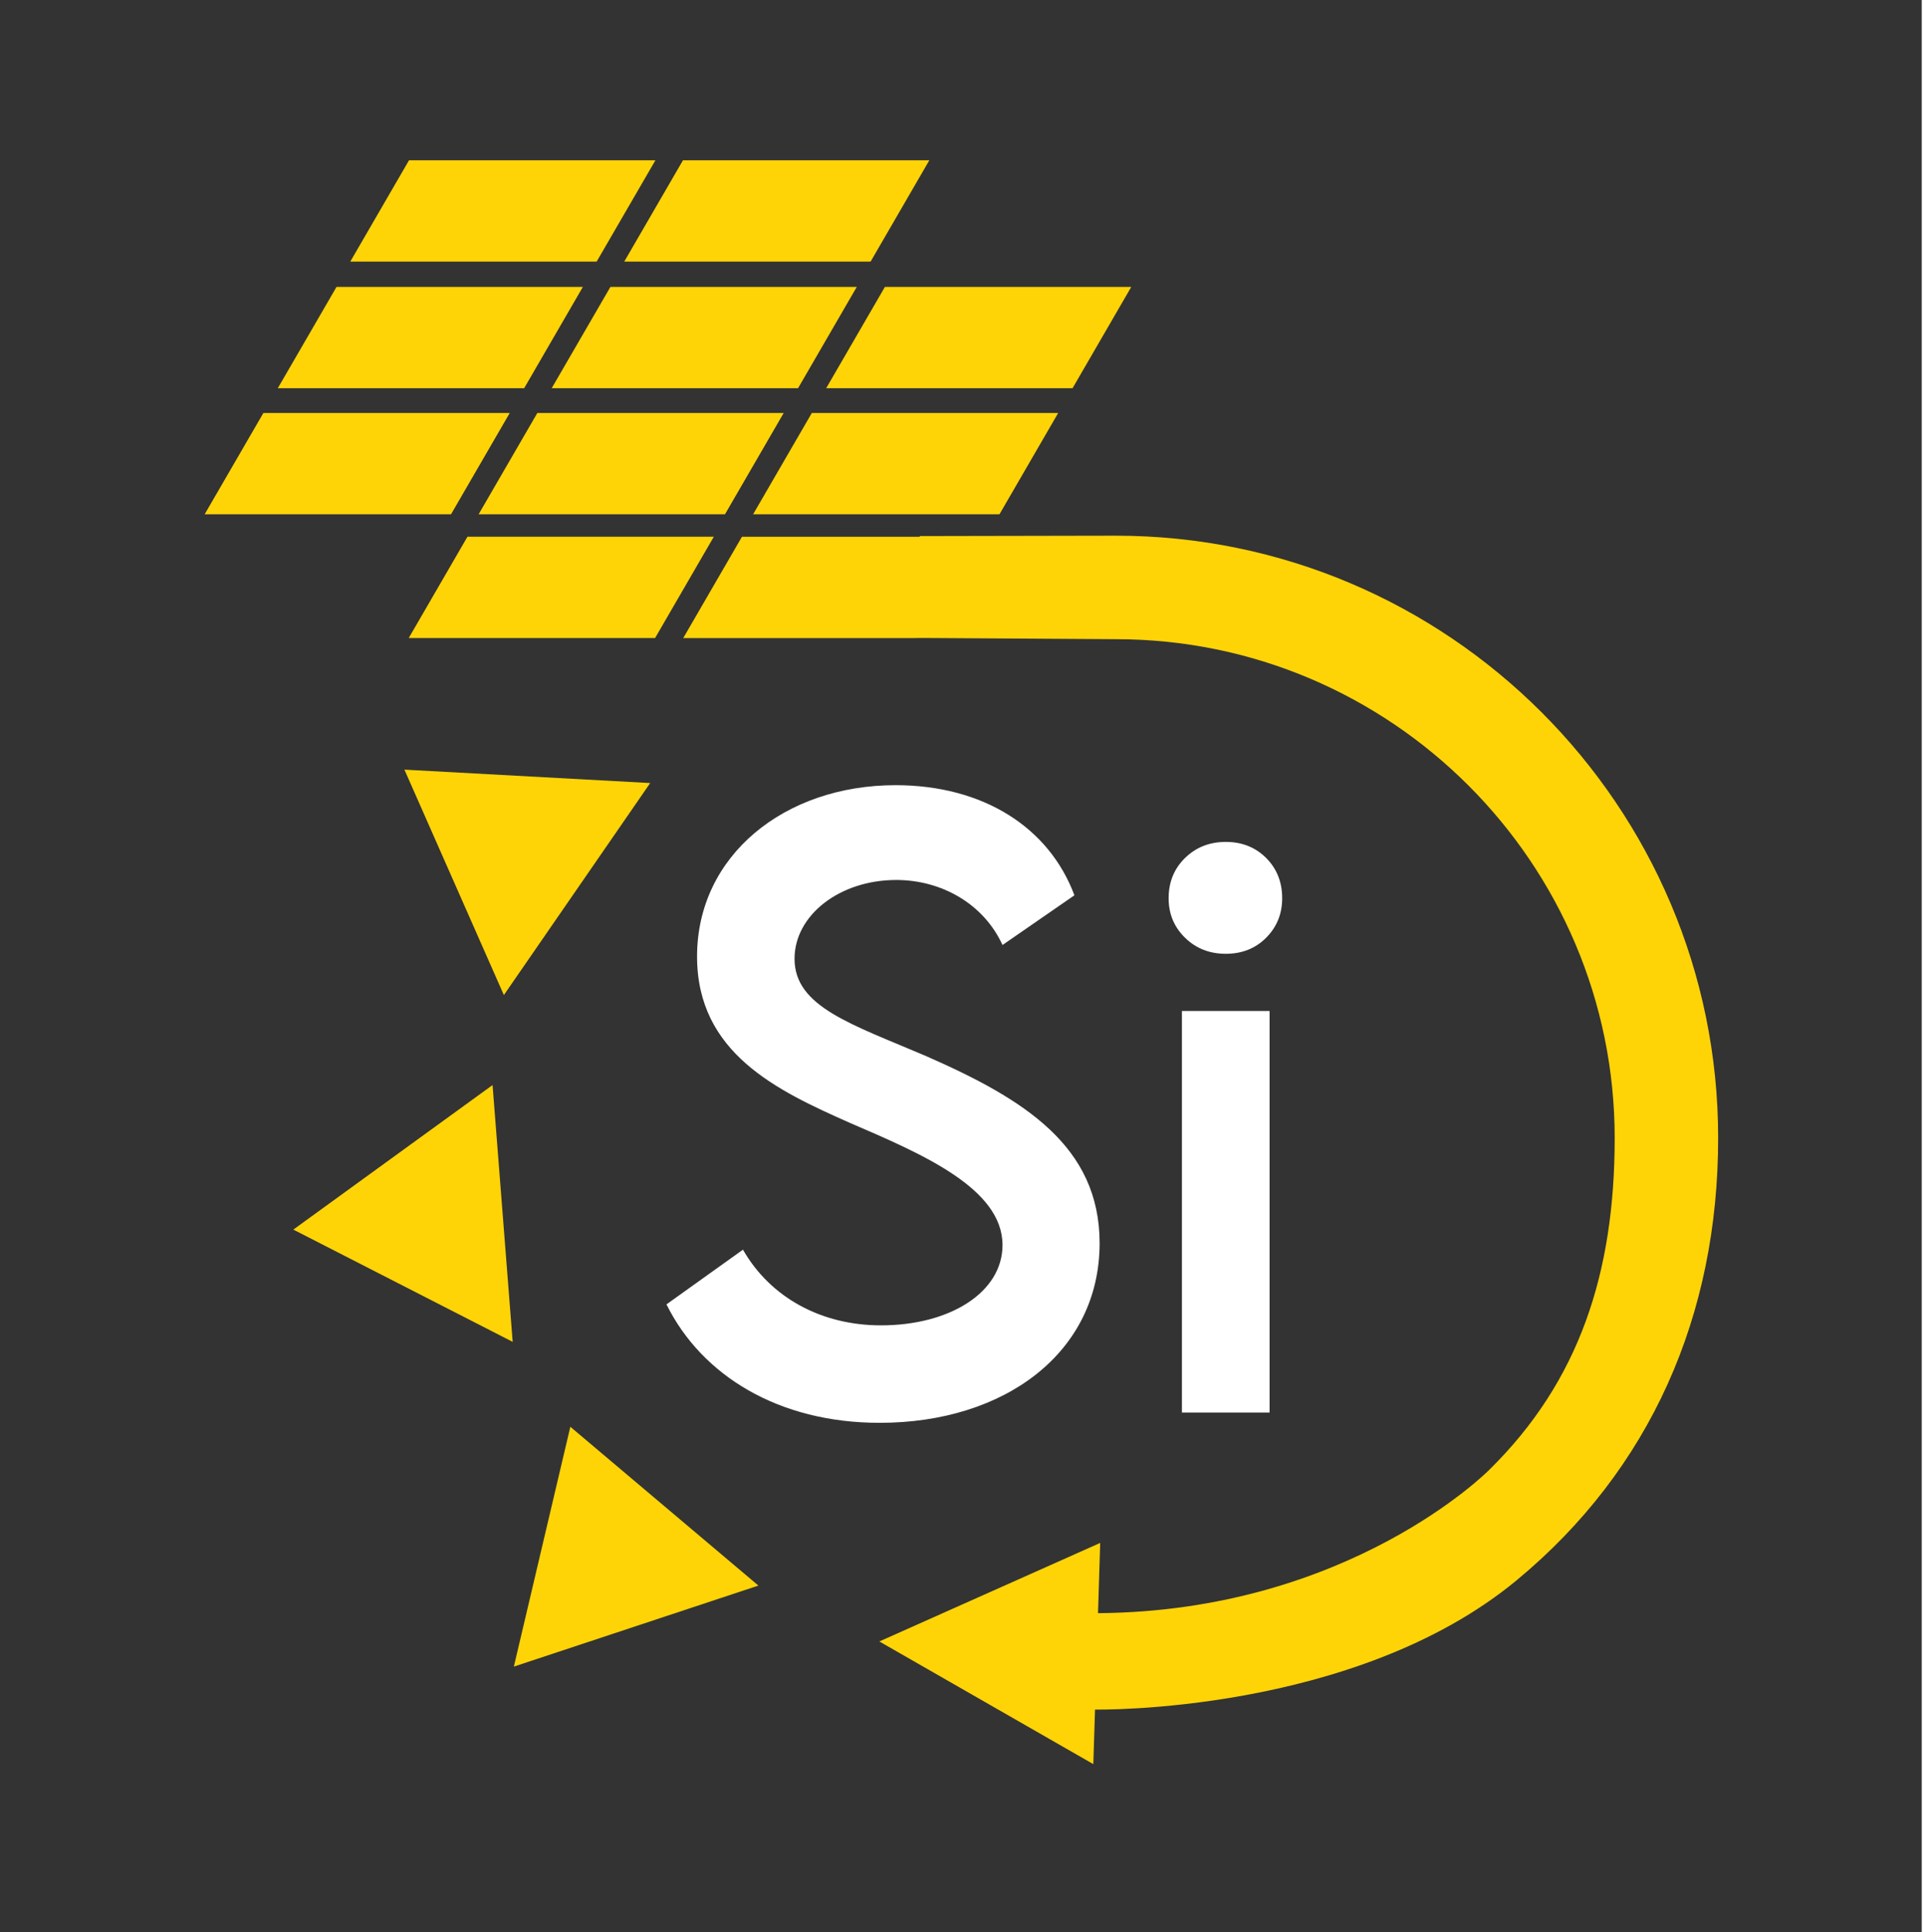
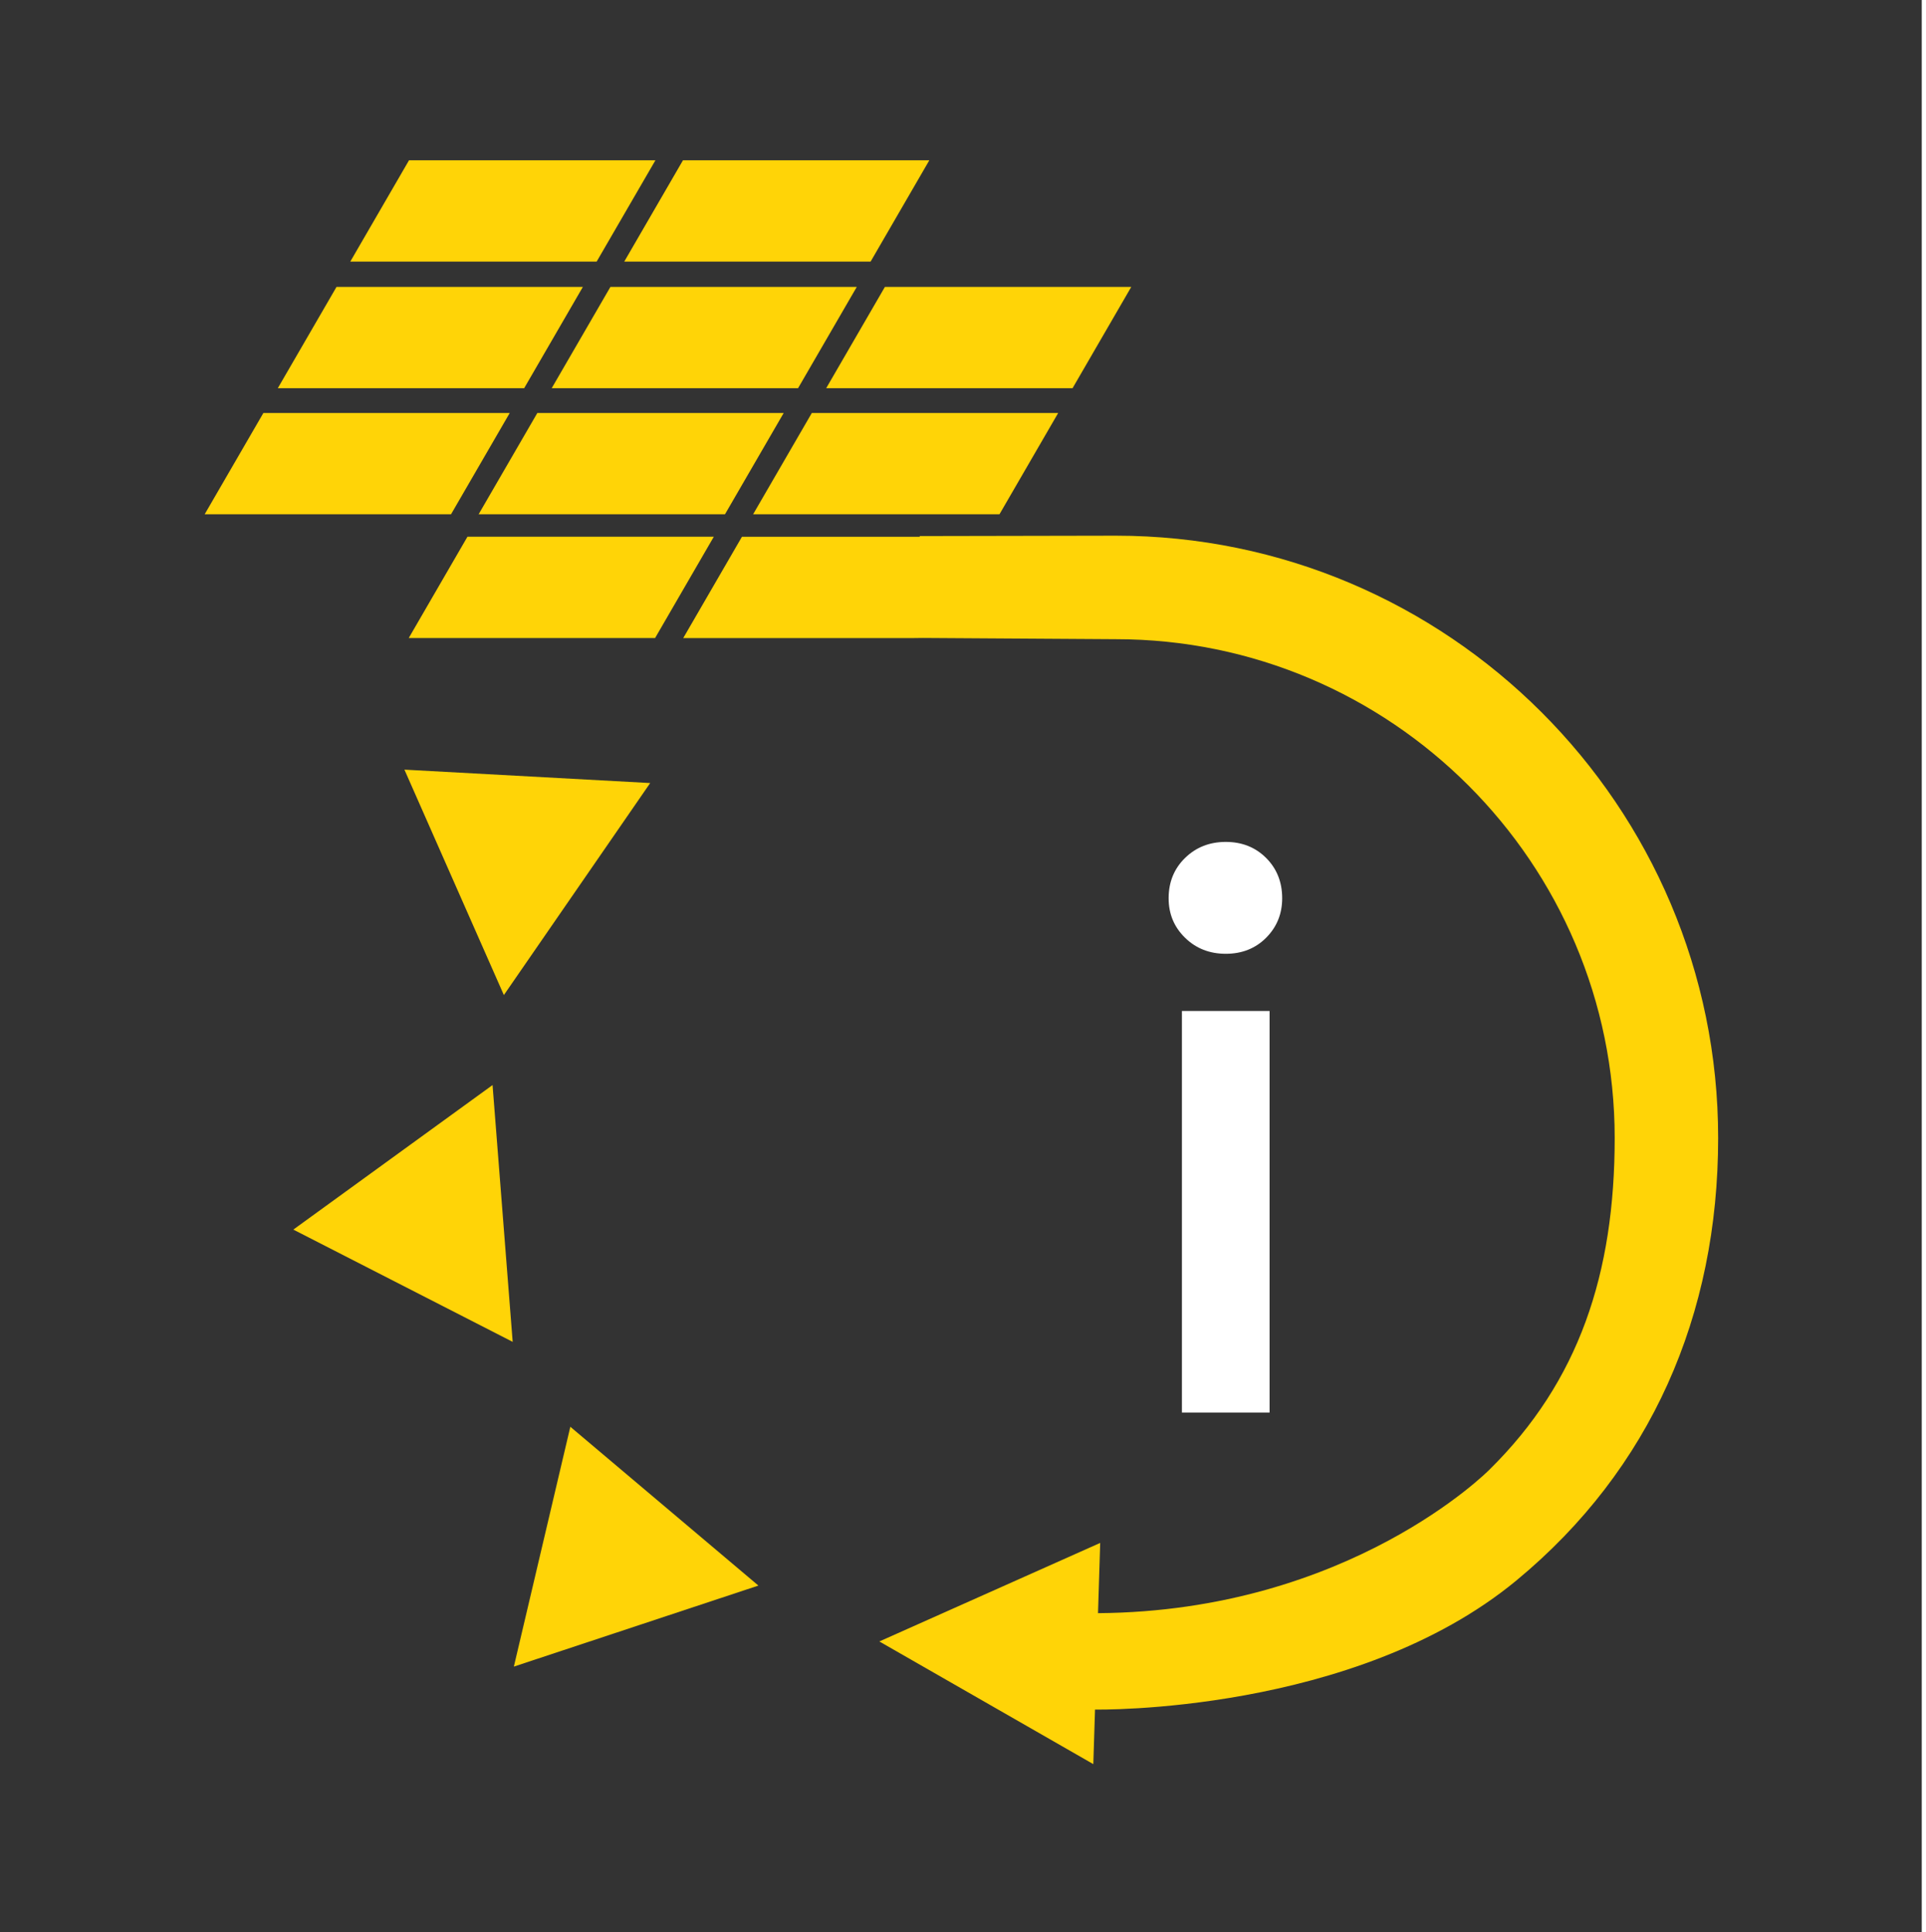
<svg xmlns="http://www.w3.org/2000/svg" width="300" height="301" preserveAspectRatio="xMinYMin meet" viewBox="0 0 360 362" version="1.0" fill-rule="evenodd">
  <rect x="0" y="0" width="360" height="362" fill="#333333" stroke="none" />
  <title>...</title>
  <desc>...</desc>
  <g id="group" transform="scale(1,-1) translate(0,-362)" clip="0 0 360 362">
    <g transform="">
      <g transform=" matrix(1,0,0,-1,0,362.17)">
        <polygon points="142.07 297.22, 106.84 267.47, 96.26 312.4" style="stroke: none; stroke-linecap: butt; stroke-width: 1; fill: rgb(100%,83%,3%); fill-rule: evenodd;" />
        <polygon points="92.27 203.45, 54.95 230.53, 96.04 251.56" style="stroke: none; stroke-linecap: butt; stroke-width: 1; fill: rgb(100%,83%,3%); fill-rule: evenodd;" />
        <polygon points="121.8 146.87, 75.76 144.36, 94.39 186.59" style="stroke: none; stroke-linecap: butt; stroke-width: 1; fill: rgb(100%,83%,3%); fill-rule: evenodd;" />
        <polygon points="76.62 30.2, 65.62 49.18, 111.77 49.18, 122.78 30.2" style="stroke: none; stroke-linecap: butt; stroke-width: 1; fill: rgb(100%,83%,3%); fill-rule: evenodd;" />
        <polygon points="127.94 30.2, 116.94 49.18, 163.09 49.18, 174.09 30.2" style="stroke: none; stroke-linecap: butt; stroke-width: 1; fill: rgb(100%,83%,3%); fill-rule: evenodd;" />
        <polygon points="109.19 53.92, 63.04 53.92, 52.04 72.9, 98.19 72.9" style="stroke: none; stroke-linecap: butt; stroke-width: 1; fill: rgb(100%,83%,3%); fill-rule: evenodd;" />
        <polygon points="160.5 53.92, 114.35 53.92, 103.35 72.9, 149.5 72.9" style="stroke: none; stroke-linecap: butt; stroke-width: 1; fill: rgb(100%,83%,3%); fill-rule: evenodd;" />
        <polygon points="95.49 77.54, 49.34 77.54, 38.34 96.52, 84.49 96.52" style="stroke: none; stroke-linecap: butt; stroke-width: 1; fill: rgb(100%,83%,3%); fill-rule: evenodd;" />
        <polygon points="146.81 77.54, 100.66 77.54, 89.66 96.52, 135.81 96.52" style="stroke: none; stroke-linecap: butt; stroke-width: 1; fill: rgb(100%,83%,3%); fill-rule: evenodd;" />
        <polygon points="211.92 53.92, 165.77 53.92, 154.77 72.9, 200.92 72.9" style="stroke: none; stroke-linecap: butt; stroke-width: 1; fill: rgb(100%,83%,3%); fill-rule: evenodd;" />
        <polygon points="198.23 77.54, 152.08 77.54, 141.08 96.52, 187.23 96.52" style="stroke: none; stroke-linecap: butt; stroke-width: 1; fill: rgb(100%,83%,3%); fill-rule: evenodd;" />
        <polygon points="133.72 100.72, 87.57 100.72, 76.57 119.7, 122.72 119.7" style="stroke: none; stroke-linecap: butt; stroke-width: 1; fill: rgb(100%,83%,3%); fill-rule: evenodd;" />
        <g transform="">
          <path d="M 209.04 100.53 L 172.3 100.6 L 172.29 100.73 L 138.99 100.73 L 127.99 119.71 L 171.19 119.71 L 172.89 119.69 L 209.03 119.92 C 260.56 119.92 302.48 161.84 302.48 213.37 C 302.48 238.71 295.82 258.97 278.99 275.53 C 278.99 275.53 252.86 302.04 205.69 302.39 L 206.1 289.23 L 164.73 307.69 L 204.81 330.67 L 205.13 320.45 C 205.13 320.45 253.67 321.37 284.06 296.27 C 309.25 275.46 321.86 246.54 321.86 213.37 C 321.87 151.14 271.25 100.53 209.04 100.53 Z " style="stroke: none; stroke-linecap: butt; stroke-width: 0; fill: rgb(100%,83%,3%); fill-rule: evenodd;" />
          <path d="M 209.04 100.53 L 172.3 100.6 L 172.29 100.73 L 138.99 100.73 L 127.99 119.71 L 171.19 119.71 L 172.89 119.69 L 209.03 119.92 C 260.56 119.92 302.48 161.84 302.48 213.37 C 302.48 238.71 295.82 258.97 278.99 275.53 C 278.99 275.53 252.86 302.04 205.69 302.39 L 206.1 289.23 L 164.73 307.69 L 204.81 330.67 L 205.13 320.45 C 205.13 320.45 253.67 321.37 284.06 296.27 C 309.25 275.46 321.86 246.54 321.86 213.37 C 321.87 151.14 271.25 100.53 209.04 100.53 " style="stroke: none; stroke-linecap: butt; stroke-width: 1; fill: none; fill-rule: evenodd;" />
        </g>
        <g transform="">
-           <path d="M 124.85 244.54 L 139.18 234.29 C 144.34 243.32 153.94 248.47 165.03 248.47 C 178 248.47 187.8 242.24 187.8 233.43 C 187.8 222.76 172.62 216.31 159.15 210.51 C 145.61 204.5 130.58 197.48 130.58 179.36 C 130.58 160.45 146.98 147.27 167.75 147.27 C 184.23 147.27 196.54 155.22 201.27 167.9 L 187.8 177.21 C 184.22 169.41 176.27 165.03 167.89 165.03 C 157.29 165.03 148.84 171.63 148.84 179.79 C 148.84 188.81 159.51 192.04 173.54 198.05 C 191.81 206.07 205.99 214.88 205.99 233.07 C 205.99 253.56 188.22 266.73 164.8 266.73 C 145.84 266.74 131.45 257.86 124.85 244.54 Z " style="stroke: none; stroke-linecap: butt; stroke-width: 0; fill: rgb(100%,100%,100%); fill-rule: evenodd;" />
          <path d="M 124.85 244.54 L 139.18 234.29 C 144.34 243.32 153.94 248.47 165.03 248.47 C 178 248.47 187.8 242.24 187.8 233.43 C 187.8 222.76 172.62 216.31 159.15 210.51 C 145.61 204.5 130.58 197.48 130.58 179.36 C 130.58 160.45 146.98 147.27 167.75 147.27 C 184.23 147.27 196.54 155.22 201.27 167.9 L 187.8 177.21 C 184.22 169.41 176.27 165.03 167.89 165.03 C 157.29 165.03 148.84 171.63 148.84 179.79 C 148.84 188.81 159.51 192.04 173.54 198.05 C 191.81 206.07 205.99 214.88 205.99 233.07 C 205.99 253.56 188.22 266.73 164.8 266.73 C 145.84 266.74 131.45 257.86 124.85 244.54 " style="stroke: none; stroke-linecap: butt; stroke-width: 1; fill: none; fill-rule: evenodd;" />
        </g>
        <g transform="">
          <path d="M 221.41 189.57 L 237.83 189.57 L 237.83 264.8 L 221.41 264.8 L 221.41 189.57 Z M 237.18 160.9 C 239.18 162.9 240.19 165.42 240.19 168.45 C 240.19 171.39 239.18 173.85 237.18 175.86 C 235.18 177.86 232.66 178.86 229.63 178.86 C 226.59 178.86 224.05 177.86 222 175.86 C 219.94 173.85 218.92 171.39 218.92 168.45 C 218.92 165.42 219.95 162.9 222 160.9 C 224.05 158.9 226.59 157.9 229.63 157.9 C 232.66 157.9 235.17 158.9 237.18 160.9 Z " style="stroke: none; stroke-linecap: butt; stroke-width: 0; fill: rgb(100%,100%,100%); fill-rule: evenodd;" />
-           <path d="M 221.41 189.57 L 237.83 189.57 L 237.83 264.8 L 221.41 264.8 L 221.41 189.57 Z M 237.18 160.9 C 239.18 162.9 240.19 165.42 240.19 168.45 C 240.19 171.39 239.18 173.85 237.18 175.86 C 235.18 177.86 232.66 178.86 229.63 178.86 C 226.59 178.86 224.05 177.86 222 175.86 C 219.94 173.85 218.92 171.39 218.92 168.45 C 218.92 165.42 219.95 162.9 222 160.9 C 224.05 158.9 226.59 157.9 229.63 157.9 C 232.66 157.9 235.17 158.9 237.18 160.9 " style="stroke: none; stroke-linecap: butt; stroke-width: 1; fill: none; fill-rule: evenodd;" />
+           <path d="M 221.41 189.57 L 237.83 189.57 L 237.83 264.8 L 221.41 264.8 L 221.41 189.57 Z C 239.18 162.9 240.19 165.42 240.19 168.45 C 240.19 171.39 239.18 173.85 237.18 175.86 C 235.18 177.86 232.66 178.86 229.63 178.86 C 226.59 178.86 224.05 177.86 222 175.86 C 219.94 173.85 218.92 171.39 218.92 168.45 C 218.92 165.42 219.95 162.9 222 160.9 C 224.05 158.9 226.59 157.9 229.63 157.9 C 232.66 157.9 235.17 158.9 237.18 160.9 " style="stroke: none; stroke-linecap: butt; stroke-width: 1; fill: none; fill-rule: evenodd;" />
        </g>
      </g>
    </g>
  </g>
</svg>